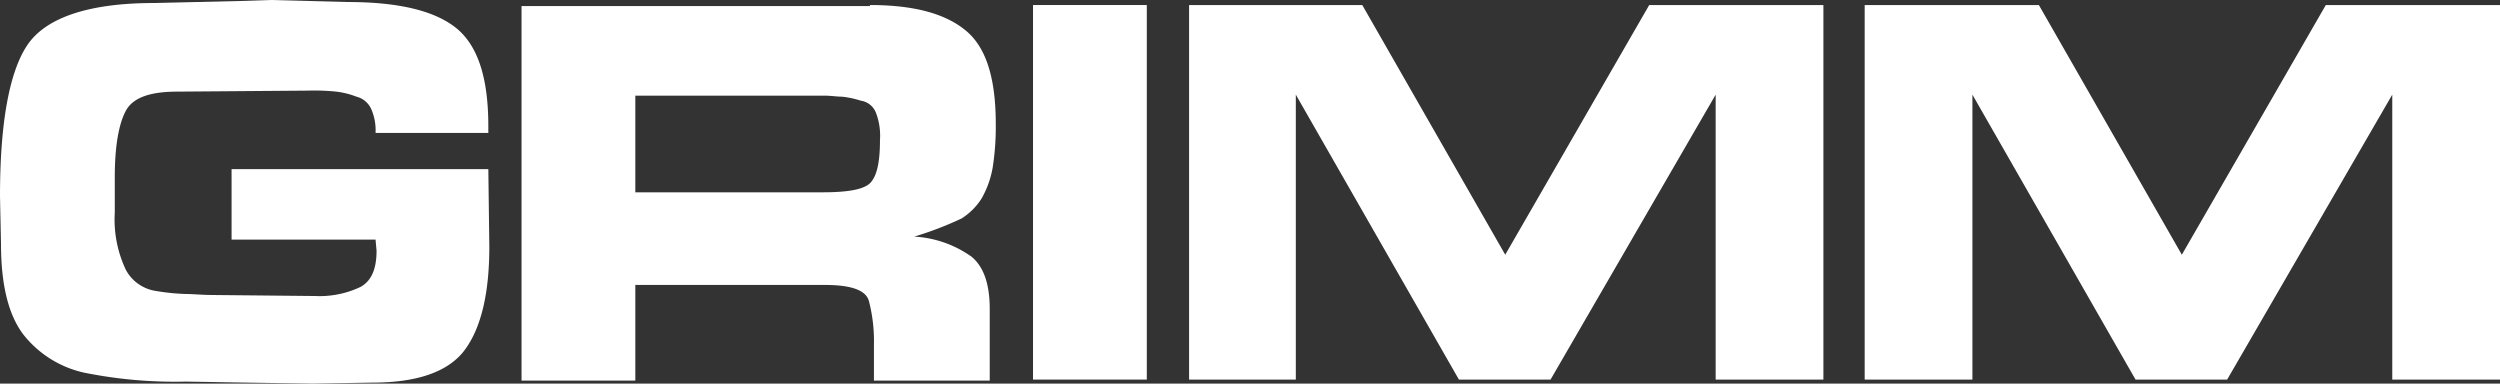
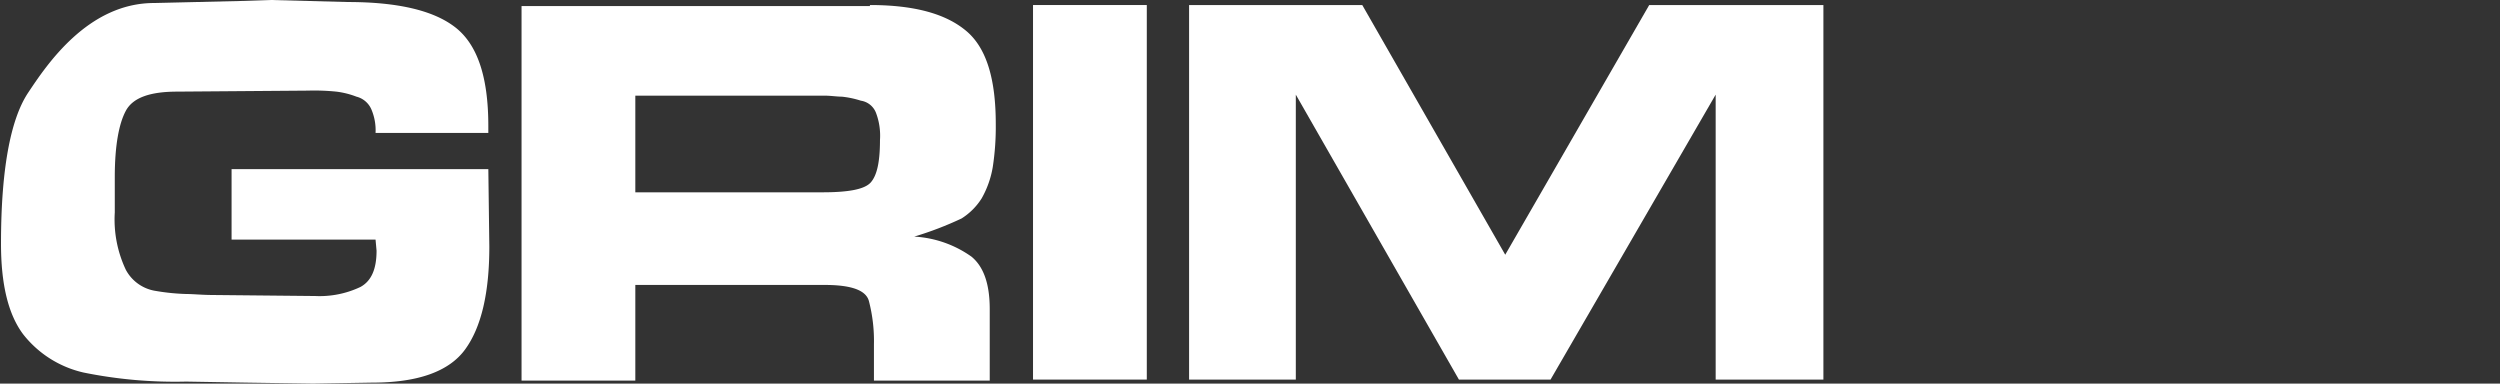
<svg xmlns="http://www.w3.org/2000/svg" id="grimm-logo" viewBox="0 0 248.3 38.1">
  <rect x="0" y="0" width="248.3" height="38.1" fill="#333333" stroke="none" />
  <title>Grimm Online Szótár Logó</title>
-   <polygon id="m2" points="237.6 37.7 237.6 9.4 221.2 37.7 212.1 37.7 195.9 9.4 195.9 37.7 185.2 37.7 185.2 0.5 202.5 0.5 216.7 25.3 231 0.5 248.3 0.5 248.3 37.7 237.6 37.7" style="fill: #fff" />
  <polygon id="m1" points="170.4 37.7 170.4 9.4 154 37.7 144.9 37.7 128.7 9.4 128.7 37.7 118.1 37.7 118.1 0.5 135.3 0.5 149.5 25.3 163.8 0.5 181.1 0.5 181.1 37.7 170.4 37.7" style="fill: #fff" />
  <rect id="i" x="102.6" y="0.5" width="11.3" height="37.2" style="fill: #fff" />
  <path id="r" d="M81.7,19.1c2.6,0,4.2-.3,4.8-1s.9-2,.9-4.2a6.38,6.38,0,0,0-.4-2.7A1.91,1.91,0,0,0,85.5,10a9.25,9.25,0,0,0-1.9-.4c-.5,0-1.1-.1-1.7-.1H63.1v9.6H81.7ZM86.4.5c4.5,0,7.6.9,9.6,2.6s2.9,4.8,2.9,9.2a26.29,26.29,0,0,1-.3,4.3,9.47,9.47,0,0,1-1.1,3.1,6.36,6.36,0,0,1-2,2,33.67,33.67,0,0,1-4.7,1.8,10.84,10.84,0,0,1,5.7,2c1.2,1,1.8,2.7,1.8,5.2v7.1H86.8V34.2a15.8,15.8,0,0,0-.5-4.3c-.3-1.1-1.8-1.6-4.4-1.6H63.1v9.5H51.8V.6H86.4Z" style="fill: #fff" />
-   <path id="g" d="M48.5,16.7l.1,7.8q0,6.9-2.4,10.2C44.6,36.9,41.5,38,37,38l-5.9.1L24.4,38l-5.9-.1A45.63,45.63,0,0,1,8.3,37a10.6,10.6,0,0,1-6-3.8c-1.5-2-2.2-5-2.2-9L0,19.5c0-7.2.9-12.3,2.7-15S8.7.3,15.3.3L23.8.1,26.9,0l7.6.2C39.4.2,43,1,45.2,2.7s3.3,4.9,3.3,9.8v.7H37.3a5.27,5.27,0,0,0-.4-2.3,2.2,2.2,0,0,0-1.5-1.3,8.35,8.35,0,0,0-2-.5A21.85,21.85,0,0,0,30.6,9l-13,.1c-2.7,0-4.4.6-5.1,1.9s-1.1,3.5-1.1,6.6v3.5a11.68,11.68,0,0,0,1.1,5.7,4.06,4.06,0,0,0,3,2.1,21.27,21.27,0,0,0,3,.3c.7,0,1.6.1,2.7.1l10.1.1a9.45,9.45,0,0,0,4.5-.9c1.1-.6,1.6-1.8,1.6-3.6l-.1-1.1H23v-7H48.5Z" style="fill: #fff" />
+   <path id="g" d="M48.5,16.7l.1,7.8q0,6.9-2.4,10.2C44.6,36.9,41.5,38,37,38l-5.9.1L24.4,38l-5.9-.1A45.63,45.63,0,0,1,8.3,37a10.6,10.6,0,0,1-6-3.8c-1.5-2-2.2-5-2.2-9c0-7.2.9-12.3,2.7-15S8.7.3,15.3.3L23.8.1,26.9,0l7.6.2C39.4.2,43,1,45.2,2.7s3.3,4.9,3.3,9.8v.7H37.3a5.27,5.27,0,0,0-.4-2.3,2.2,2.2,0,0,0-1.5-1.3,8.35,8.35,0,0,0-2-.5A21.85,21.85,0,0,0,30.6,9l-13,.1c-2.7,0-4.4.6-5.1,1.9s-1.1,3.5-1.1,6.6v3.5a11.68,11.68,0,0,0,1.1,5.7,4.06,4.06,0,0,0,3,2.1,21.27,21.27,0,0,0,3,.3c.7,0,1.6.1,2.7.1l10.1.1a9.45,9.45,0,0,0,4.5-.9c1.1-.6,1.6-1.8,1.6-3.6l-.1-1.1H23v-7H48.5Z" style="fill: #fff" />
</svg>